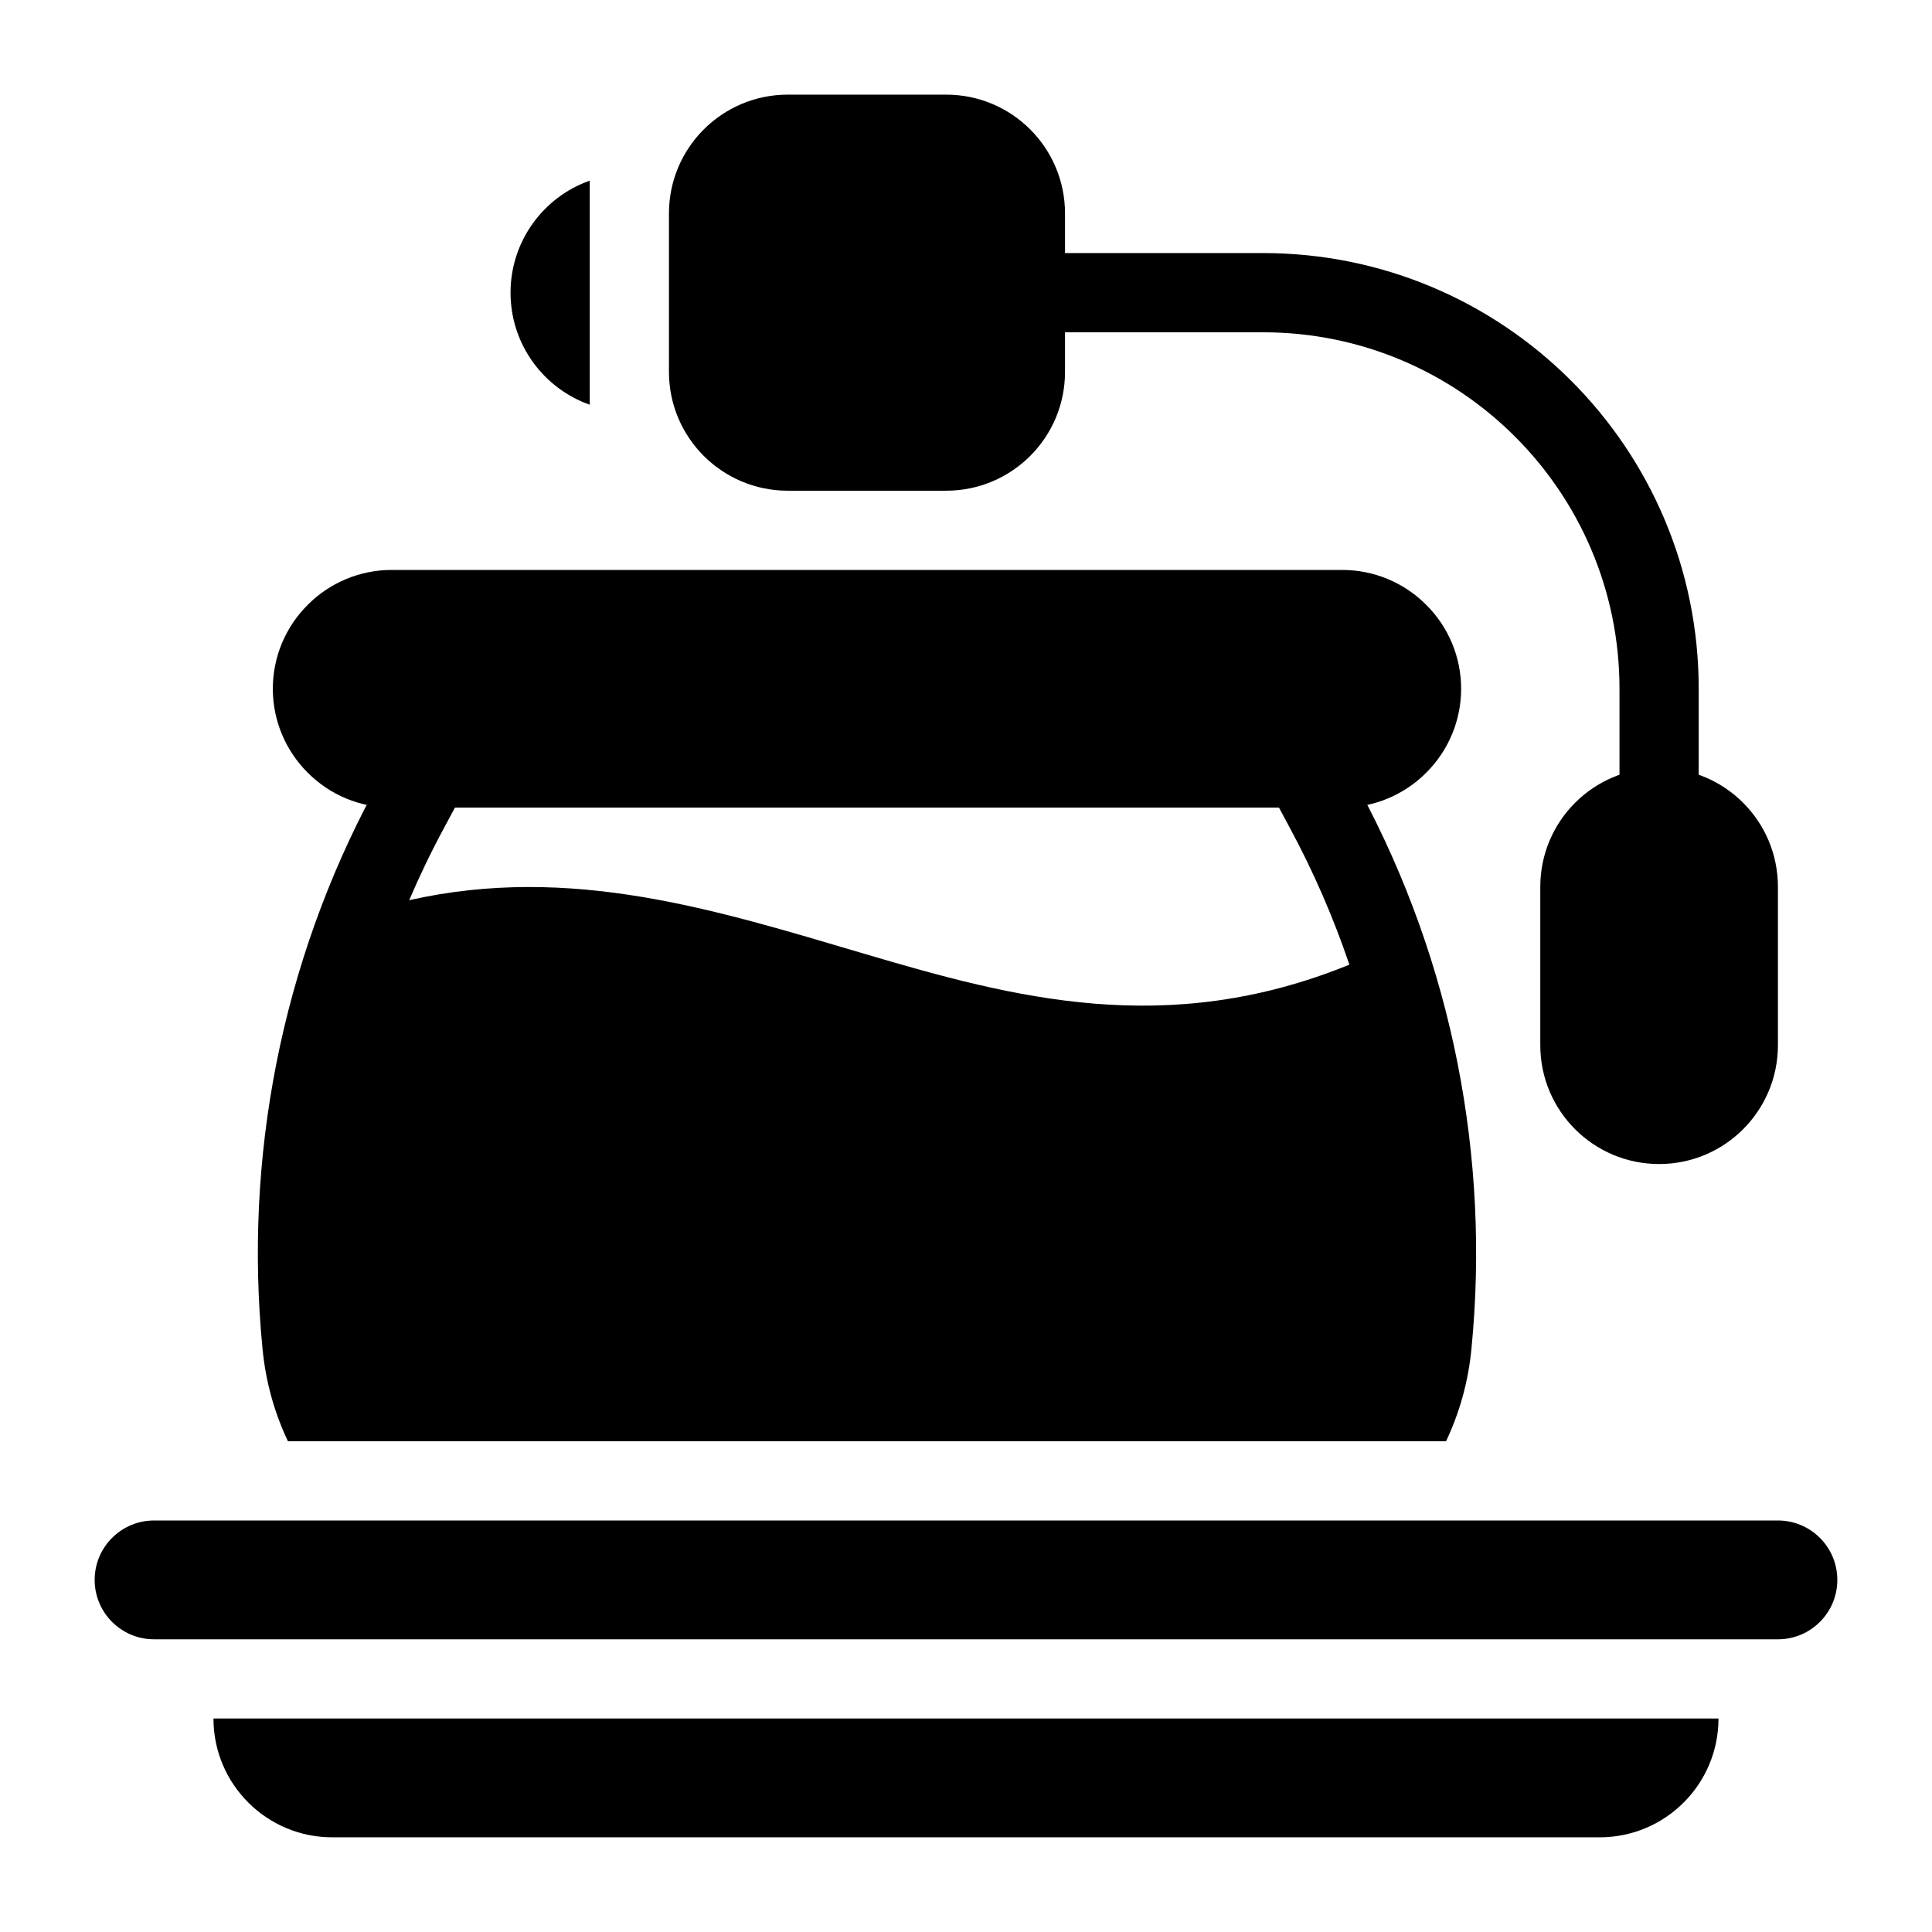
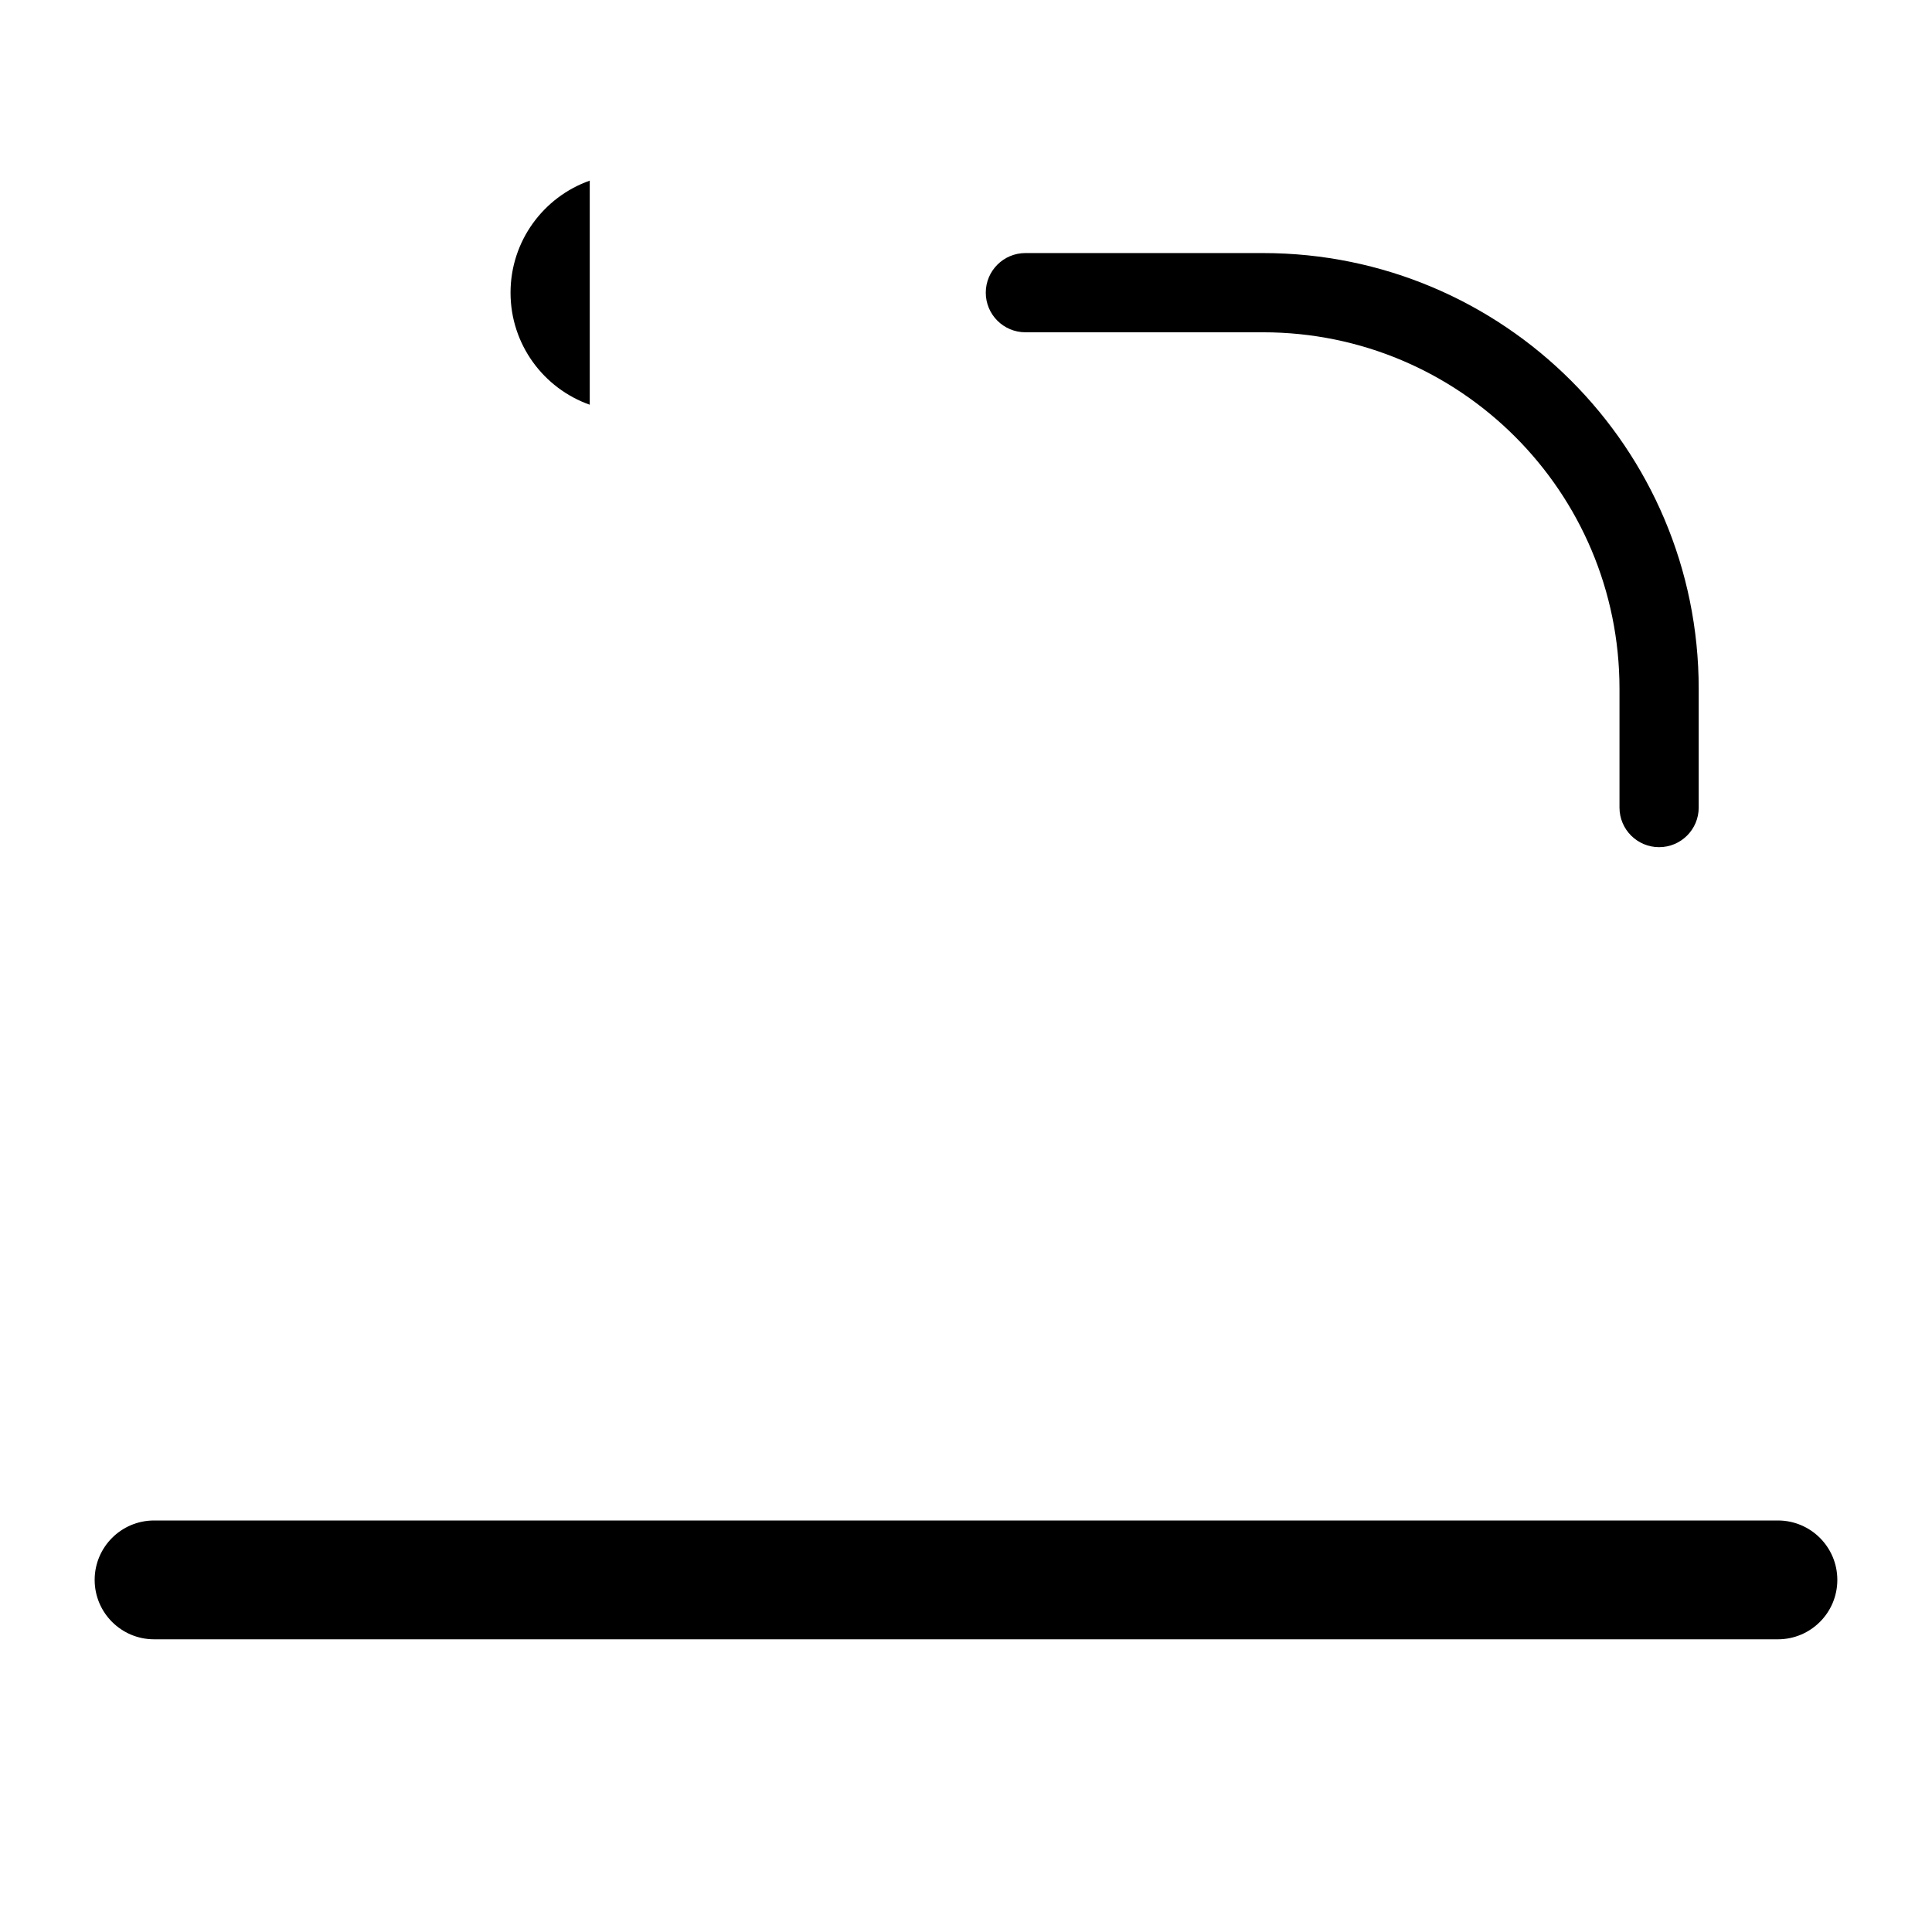
<svg xmlns="http://www.w3.org/2000/svg" fill="#000000" width="800px" height="800px" version="1.1" viewBox="144 144 512 512">
  <g fill-rule="evenodd">
-     <path d="m426.24 200.57c0-17.398-14.098-31.488-31.488-31.488h-41.984c-17.387 0-31.488 14.09-31.488 31.488v41.984c0 17.398 14.102 31.488 31.488 31.488h41.984c17.391 0 31.488-14.09 31.488-31.488z" />
-     <path d="m583.68 347.52s-5.793 0 0 0c-17.391 0-31.488 14.094-31.488 31.488v41.984c0 17.391 14.098 31.488 31.488 31.488 17.391 0 31.488-14.098 31.488-31.488v-41.984c0-17.395-14.098-31.488-31.488-31.488z" />
-     <path d="m216.3 326.53c0 8.355 3.332 16.363 9.273 22.262 5.879 5.91 13.91 9.227 22.207 9.227h251.96c8.293 0 16.324-3.316 22.203-9.227 5.945-5.898 9.273-13.906 9.273-22.262 0-8.355-3.328-16.363-9.273-22.262-5.879-5.91-13.91-9.227-22.203-9.227h-251.96c-8.297 0-16.328 3.316-22.207 9.227-5.941 5.898-9.273 13.906-9.273 22.262z" />
    <path d="m415.74 232.06h62.977c52.176 0 94.465 42.289 94.465 94.465v31.488c0 5.793 4.703 10.496 10.496 10.496 5.793 0 10.496-4.703 10.496-10.496v-31.488c0-63.766-51.695-115.46-115.46-115.46h-62.977c-5.793 0-10.496 4.703-10.496 10.496 0 5.793 4.703 10.496 10.496 10.496z" />
-     <path d="m200.57 599.42c0 17.395 14.098 31.488 31.488 31.488h335.87c17.395 0 31.488-14.094 31.488-31.488h-398.85z" />
    <path d="m630.91 562.69c0-8.691-7.051-15.746-15.742-15.746h-430.34c-8.688 0-15.742 7.055-15.742 15.746s7.055 15.742 15.742 15.742h430.34c8.691 0 15.742-7.051 15.742-15.742z" />
-     <path d="m220.3 525.95h306.91c3.59-7.566 5.93-15.859 6.75-24.633 4.91-50.328-4.883-101.89-29.676-147.94-3.262-6.078-5.371-9.992-5.762-10.715-5.644-10.477-15.102-5.637-9.309-5.637h-230.91l-9.309 5.637s-2.5 4.637-5.762 10.715c-24.793 46.047-34.586 97.613-29.672 147.94 0.816 8.773 3.16 17.066 6.746 24.633zm44.262-167.93-2.852 5.32c-3.402 6.297-6.488 12.711-9.27 19.219 42.812-9.656 81.238 2.57 120.61 14.199 39.527 11.684 80.148 22.59 128.55 2.887-4.207-12.406-9.465-24.551-15.805-36.305l-2.856-5.32z" />
    <path d="m300.29 191.87c-12.227 4.316-20.992 15.988-20.992 29.695 0 13.707 8.766 25.379 20.992 29.691z" />
  </g>
</svg>